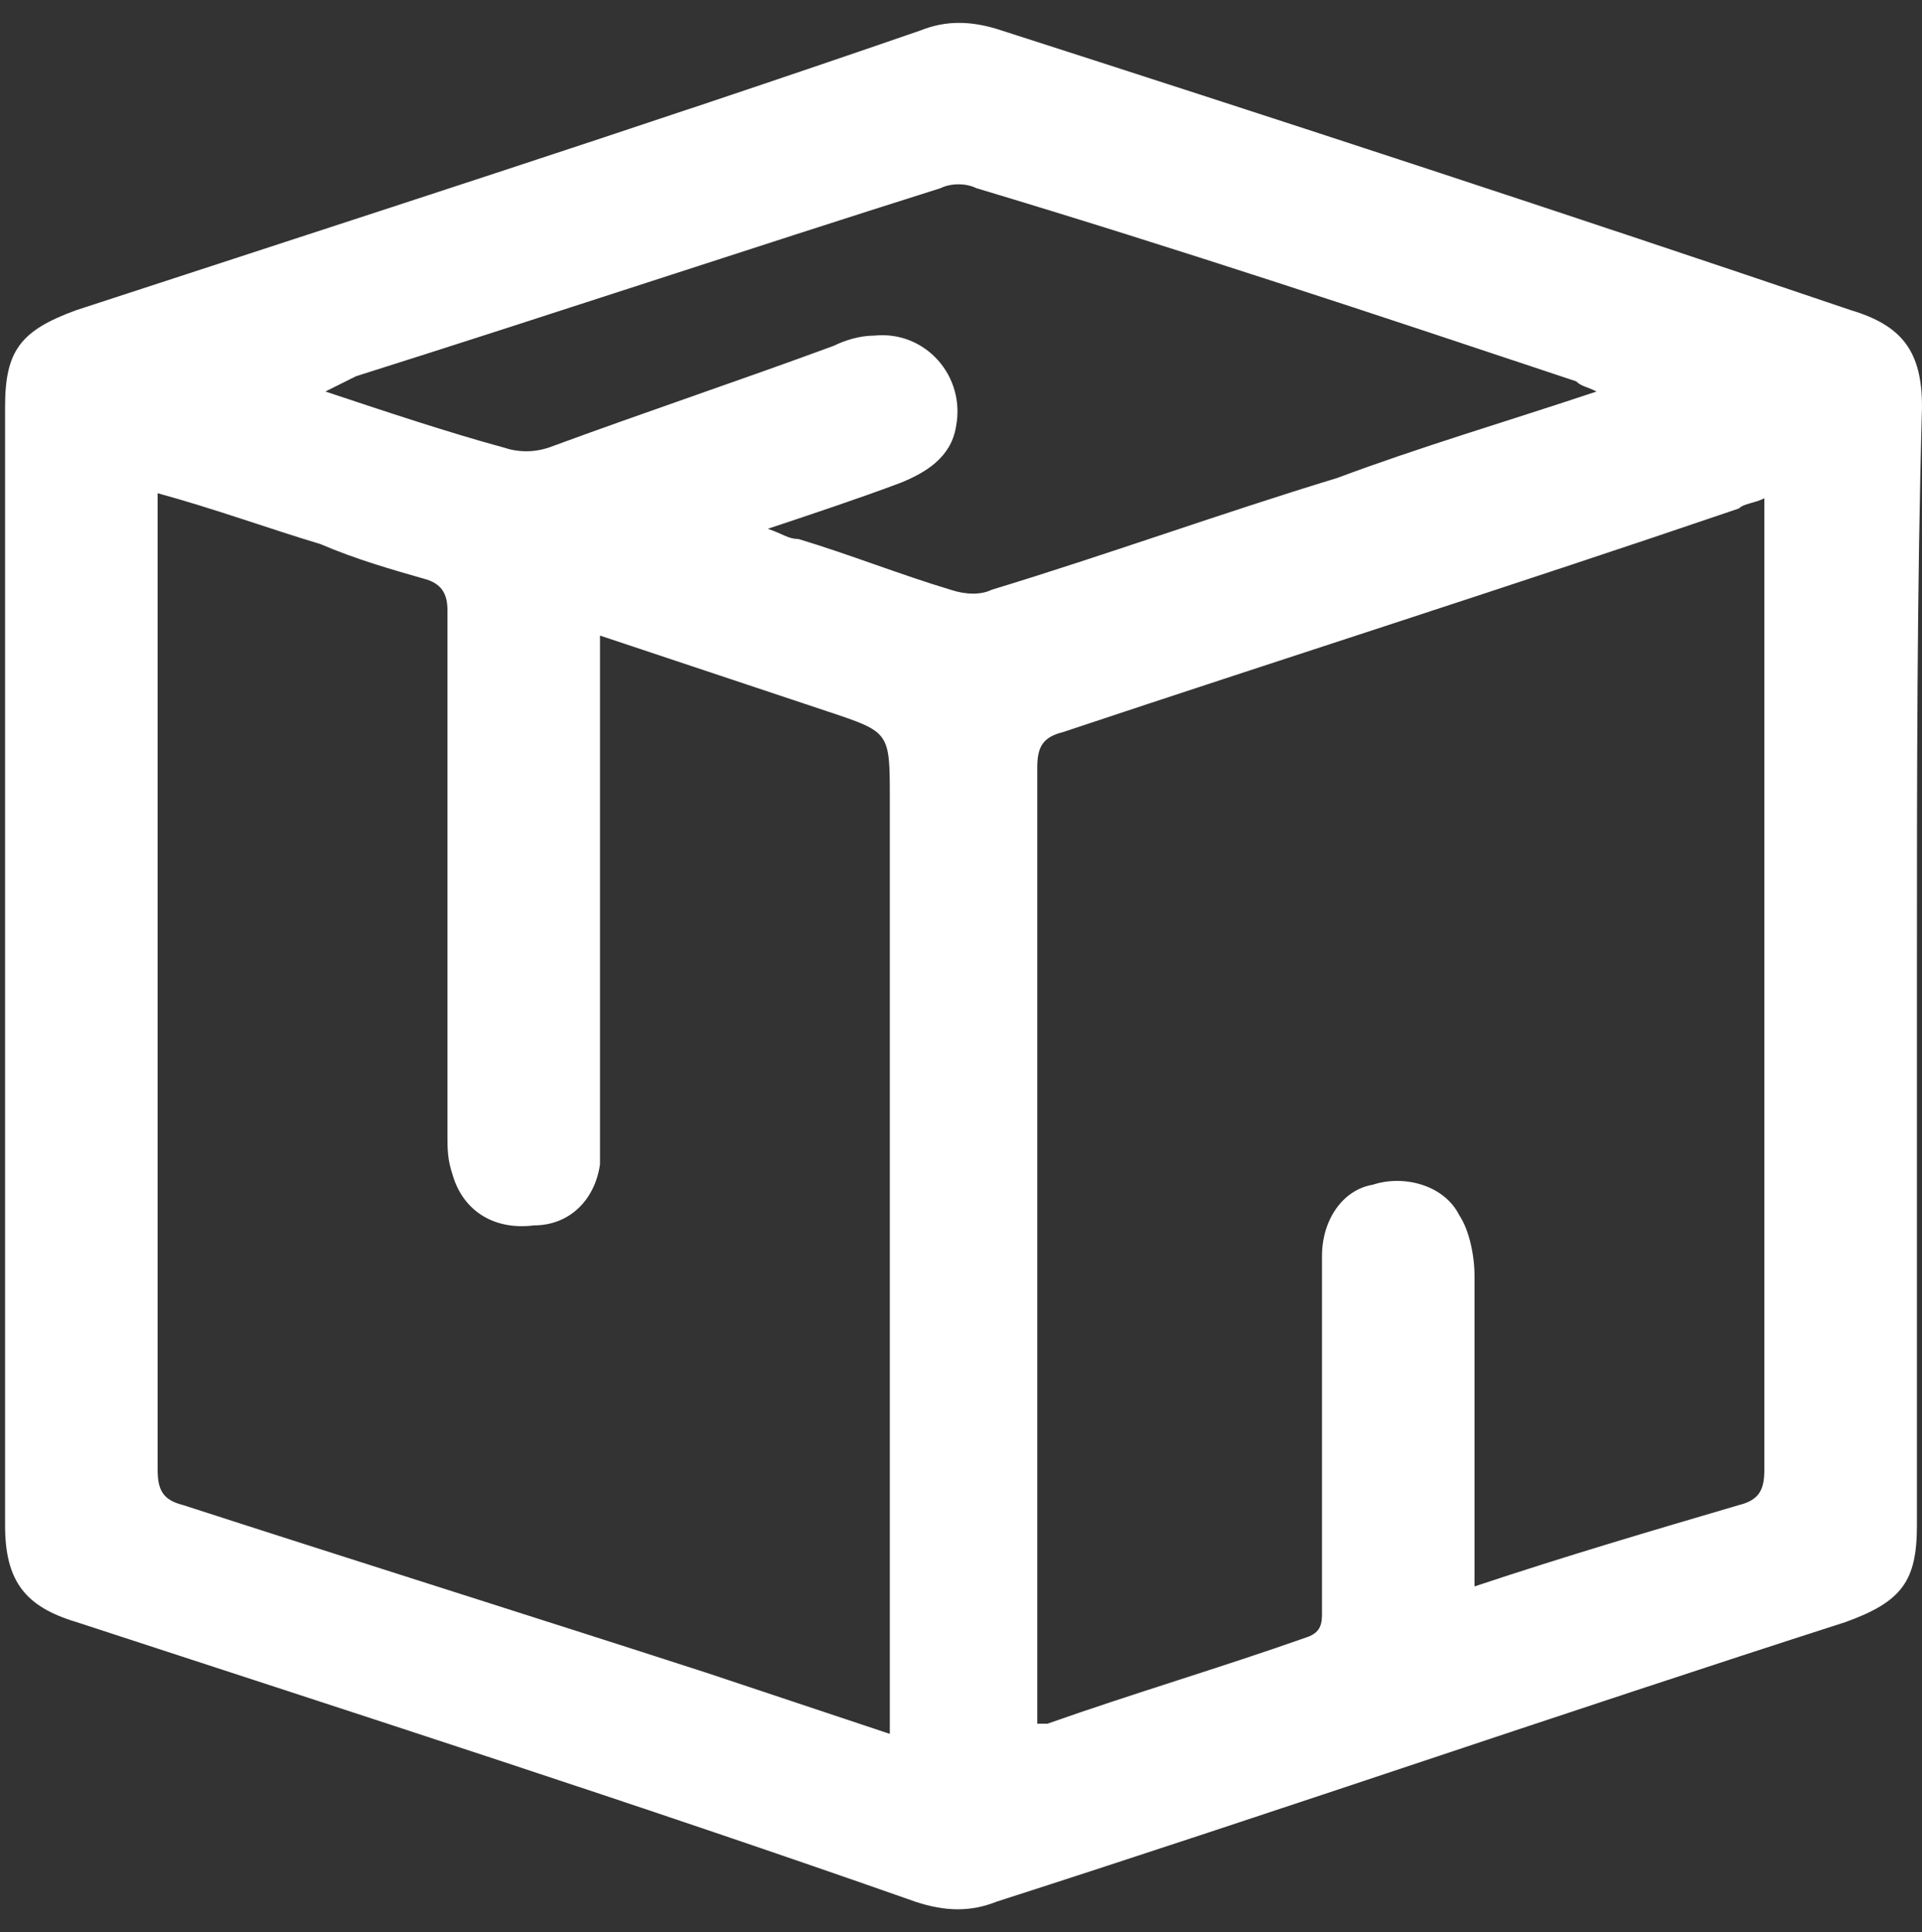
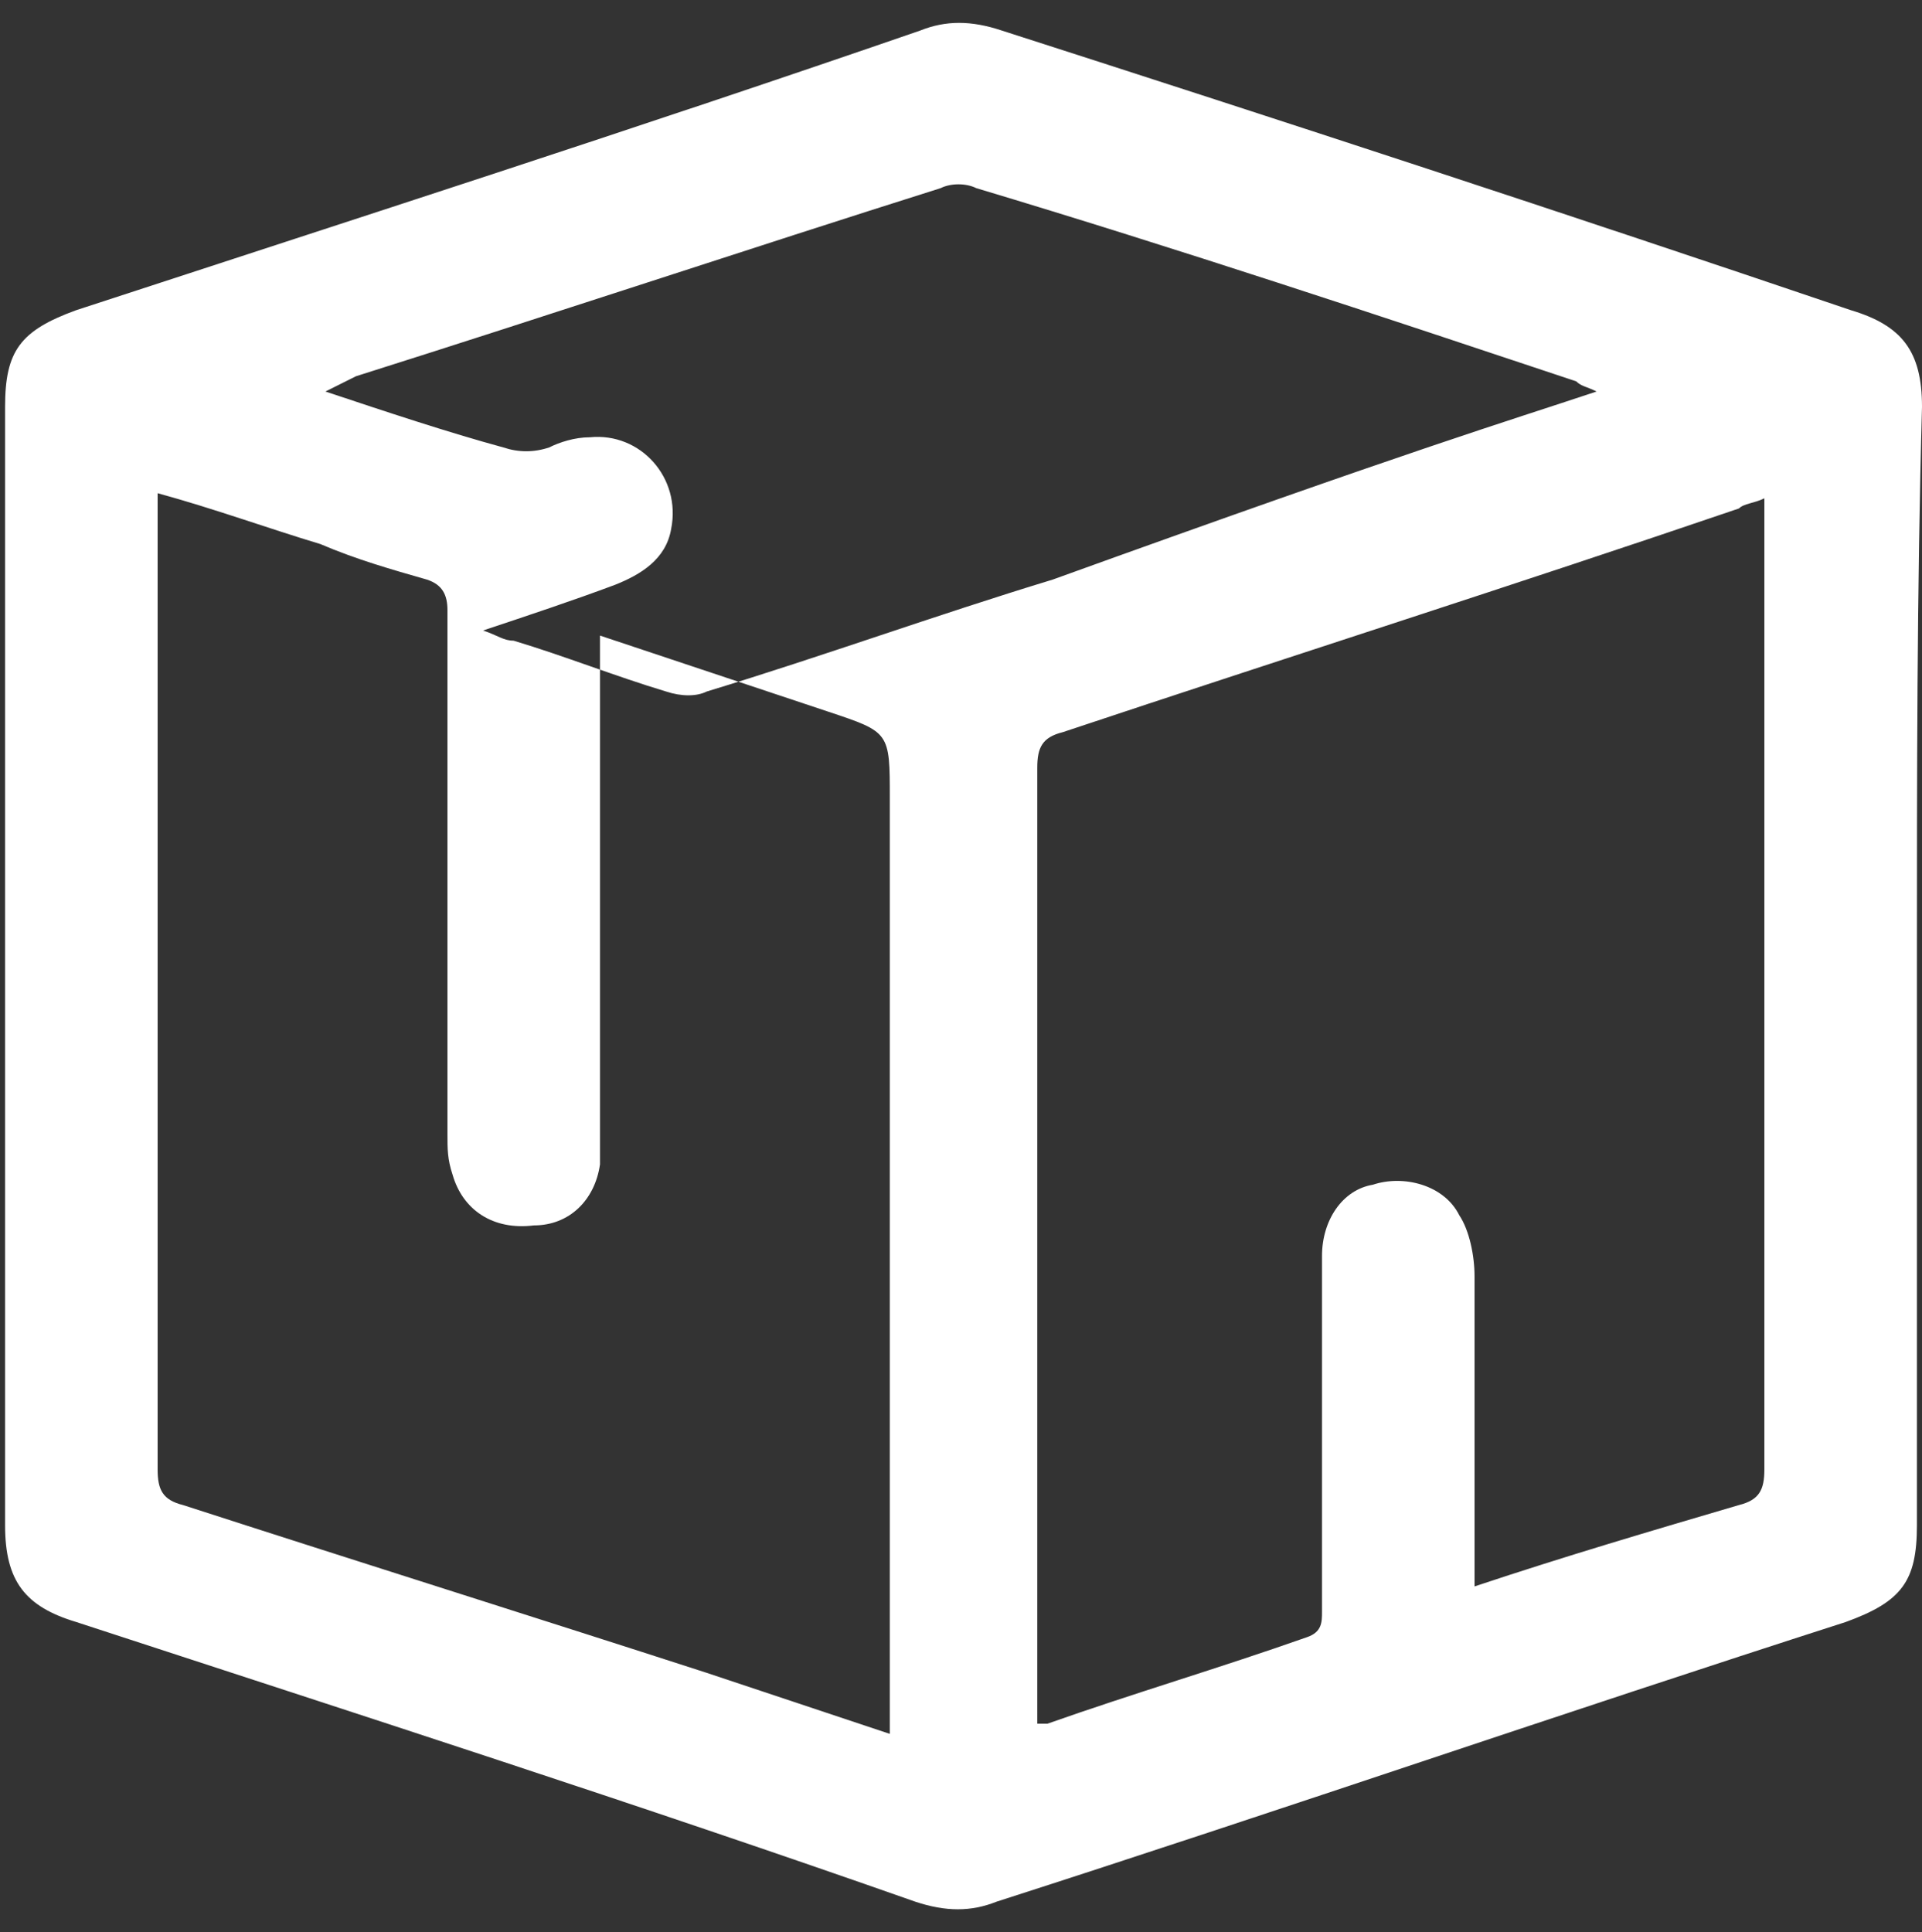
<svg xmlns="http://www.w3.org/2000/svg" version="1.1" id="Layer_1" x="0px" y="0px" viewBox="0 0 37.8 38" style="enable-background:new 0 0 37.8 38;" xml:space="preserve">
  <rect x="0" y="0" width="37.8" height="38" fill="#333333" stroke="none" />
  <style type="text/css">
	.st0{fill:#FFFFFF;}
</style>
  <title>AeP icon</title>
  <desc>Created with Sketch.</desc>
  <g id="EWswYG.tif">
    <g>
-       <path class="st0" d="M37.7,19c0,3.7,0,7.3,0,11c0,1.1-0.3,1.5-1.4,1.9c-5.6,1.8-11.1,3.7-16.7,5.5c-0.5,0.2-1,0.2-1.6,0    C12.6,35.5,7,33.7,1.5,31.9c-1-0.3-1.4-0.8-1.4-1.9c0-7.3,0-14.7,0-22c0-1.1,0.3-1.5,1.4-1.9C7,4.3,12.6,2.5,18.1,0.6    c0.5-0.2,1-0.2,1.6,0c5.6,1.8,11.1,3.6,16.7,5.5c1,0.3,1.4,0.8,1.4,1.9C37.7,11.6,37.7,15.3,37.7,19z M20.4,33.9    c0.1,0,0.2,0,0.2,0c1.7-0.6,3.4-1.1,5.1-1.7c0.3-0.1,0.3-0.3,0.3-0.5c0-1.5,0-2.9,0-4.4c0-0.9,0-1.7,0-2.6c0-0.7,0.4-1.3,1-1.4    c0.6-0.2,1.4,0,1.7,0.6c0.2,0.3,0.3,0.8,0.3,1.2c0,1.8,0,3.6,0,5.5c0,0.2,0,0.4,0,0.6c1.8-0.6,3.5-1.1,5.2-1.6    c0.4-0.1,0.5-0.3,0.5-0.7c0-6.2,0-12.4,0-18.6c0-0.2,0-0.3,0-0.5c-0.2,0.1-0.4,0.1-0.5,0.2c-4.4,1.5-8.8,2.9-13.3,4.4    c-0.4,0.1-0.5,0.3-0.5,0.7c0,6.1,0,12.3,0,18.4C20.4,33.5,20.4,33.7,20.4,33.9z M11.8,12.5c0,0.2,0,0.4,0,0.6c0,3,0,6.1,0,9.1    c0,0.2,0,0.4,0,0.7c-0.1,0.7-0.6,1.2-1.3,1.2c-0.8,0.1-1.4-0.3-1.6-1c-0.1-0.3-0.1-0.5-0.1-0.8c0-3.4,0-6.9,0-10.3    c0-0.3-0.1-0.5-0.4-0.6c-0.7-0.2-1.4-0.4-2.1-0.7c-1-0.3-2.1-0.7-3.2-1c0,0.2,0,0.4,0,0.6c0,6.2,0,12.4,0,18.6    c0,0.4,0.1,0.6,0.5,0.7c3.4,1.1,6.9,2.2,10.3,3.3c1.2,0.4,2.4,0.8,3.6,1.2c0-0.3,0-0.5,0-0.7c0-5.9,0-11.8,0-17.7    c0-1.3,0-1.3-1.2-1.7C14.8,13.5,13.3,13,11.8,12.5z M31.4,7.7c-0.2-0.1-0.3-0.1-0.4-0.2c-3.9-1.3-7.8-2.6-11.8-3.8    c-0.2-0.1-0.5-0.1-0.7,0C14.7,4.9,10.8,6.2,7,7.4C6.8,7.5,6.6,7.6,6.4,7.7c1.2,0.4,2.4,0.8,3.5,1.1c0.3,0.1,0.6,0.1,0.9,0    c1.9-0.7,3.7-1.3,5.6-2c0.2-0.1,0.5-0.2,0.8-0.2c1-0.1,1.8,0.8,1.6,1.8c-0.1,0.6-0.6,0.9-1.1,1.1c-0.8,0.3-1.7,0.6-2.6,0.9    c0.3,0.1,0.4,0.2,0.6,0.2c1,0.3,2,0.7,3,1c0.3,0.1,0.6,0.1,0.8,0c2.3-0.7,4.5-1.5,6.8-2.2C27.9,8.8,29.6,8.3,31.4,7.7z" />
+       <path class="st0" d="M37.7,19c0,3.7,0,7.3,0,11c0,1.1-0.3,1.5-1.4,1.9c-5.6,1.8-11.1,3.7-16.7,5.5c-0.5,0.2-1,0.2-1.6,0    C12.6,35.5,7,33.7,1.5,31.9c-1-0.3-1.4-0.8-1.4-1.9c0-7.3,0-14.7,0-22c0-1.1,0.3-1.5,1.4-1.9C7,4.3,12.6,2.5,18.1,0.6    c0.5-0.2,1-0.2,1.6,0c5.6,1.8,11.1,3.6,16.7,5.5c1,0.3,1.4,0.8,1.4,1.9C37.7,11.6,37.7,15.3,37.7,19z M20.4,33.9    c0.1,0,0.2,0,0.2,0c1.7-0.6,3.4-1.1,5.1-1.7c0.3-0.1,0.3-0.3,0.3-0.5c0-1.5,0-2.9,0-4.4c0-0.9,0-1.7,0-2.6c0-0.7,0.4-1.3,1-1.4    c0.6-0.2,1.4,0,1.7,0.6c0.2,0.3,0.3,0.8,0.3,1.2c0,1.8,0,3.6,0,5.5c0,0.2,0,0.4,0,0.6c1.8-0.6,3.5-1.1,5.2-1.6    c0.4-0.1,0.5-0.3,0.5-0.7c0-6.2,0-12.4,0-18.6c0-0.2,0-0.3,0-0.5c-0.2,0.1-0.4,0.1-0.5,0.2c-4.4,1.5-8.8,2.9-13.3,4.4    c-0.4,0.1-0.5,0.3-0.5,0.7c0,6.1,0,12.3,0,18.4C20.4,33.5,20.4,33.7,20.4,33.9z M11.8,12.5c0,0.2,0,0.4,0,0.6c0,3,0,6.1,0,9.1    c0,0.2,0,0.4,0,0.7c-0.1,0.7-0.6,1.2-1.3,1.2c-0.8,0.1-1.4-0.3-1.6-1c-0.1-0.3-0.1-0.5-0.1-0.8c0-3.4,0-6.9,0-10.3    c0-0.3-0.1-0.5-0.4-0.6c-0.7-0.2-1.4-0.4-2.1-0.7c-1-0.3-2.1-0.7-3.2-1c0,0.2,0,0.4,0,0.6c0,6.2,0,12.4,0,18.6    c0,0.4,0.1,0.6,0.5,0.7c3.4,1.1,6.9,2.2,10.3,3.3c1.2,0.4,2.4,0.8,3.6,1.2c0-0.3,0-0.5,0-0.7c0-5.9,0-11.8,0-17.7    c0-1.3,0-1.3-1.2-1.7C14.8,13.5,13.3,13,11.8,12.5z M31.4,7.7c-0.2-0.1-0.3-0.1-0.4-0.2c-3.9-1.3-7.8-2.6-11.8-3.8    c-0.2-0.1-0.5-0.1-0.7,0C14.7,4.9,10.8,6.2,7,7.4C6.8,7.5,6.6,7.6,6.4,7.7c1.2,0.4,2.4,0.8,3.5,1.1c0.3,0.1,0.6,0.1,0.9,0    c0.2-0.1,0.5-0.2,0.8-0.2c1-0.1,1.8,0.8,1.6,1.8c-0.1,0.6-0.6,0.9-1.1,1.1c-0.8,0.3-1.7,0.6-2.6,0.9    c0.3,0.1,0.4,0.2,0.6,0.2c1,0.3,2,0.7,3,1c0.3,0.1,0.6,0.1,0.8,0c2.3-0.7,4.5-1.5,6.8-2.2C27.9,8.8,29.6,8.3,31.4,7.7z" />
    </g>
  </g>
</svg>